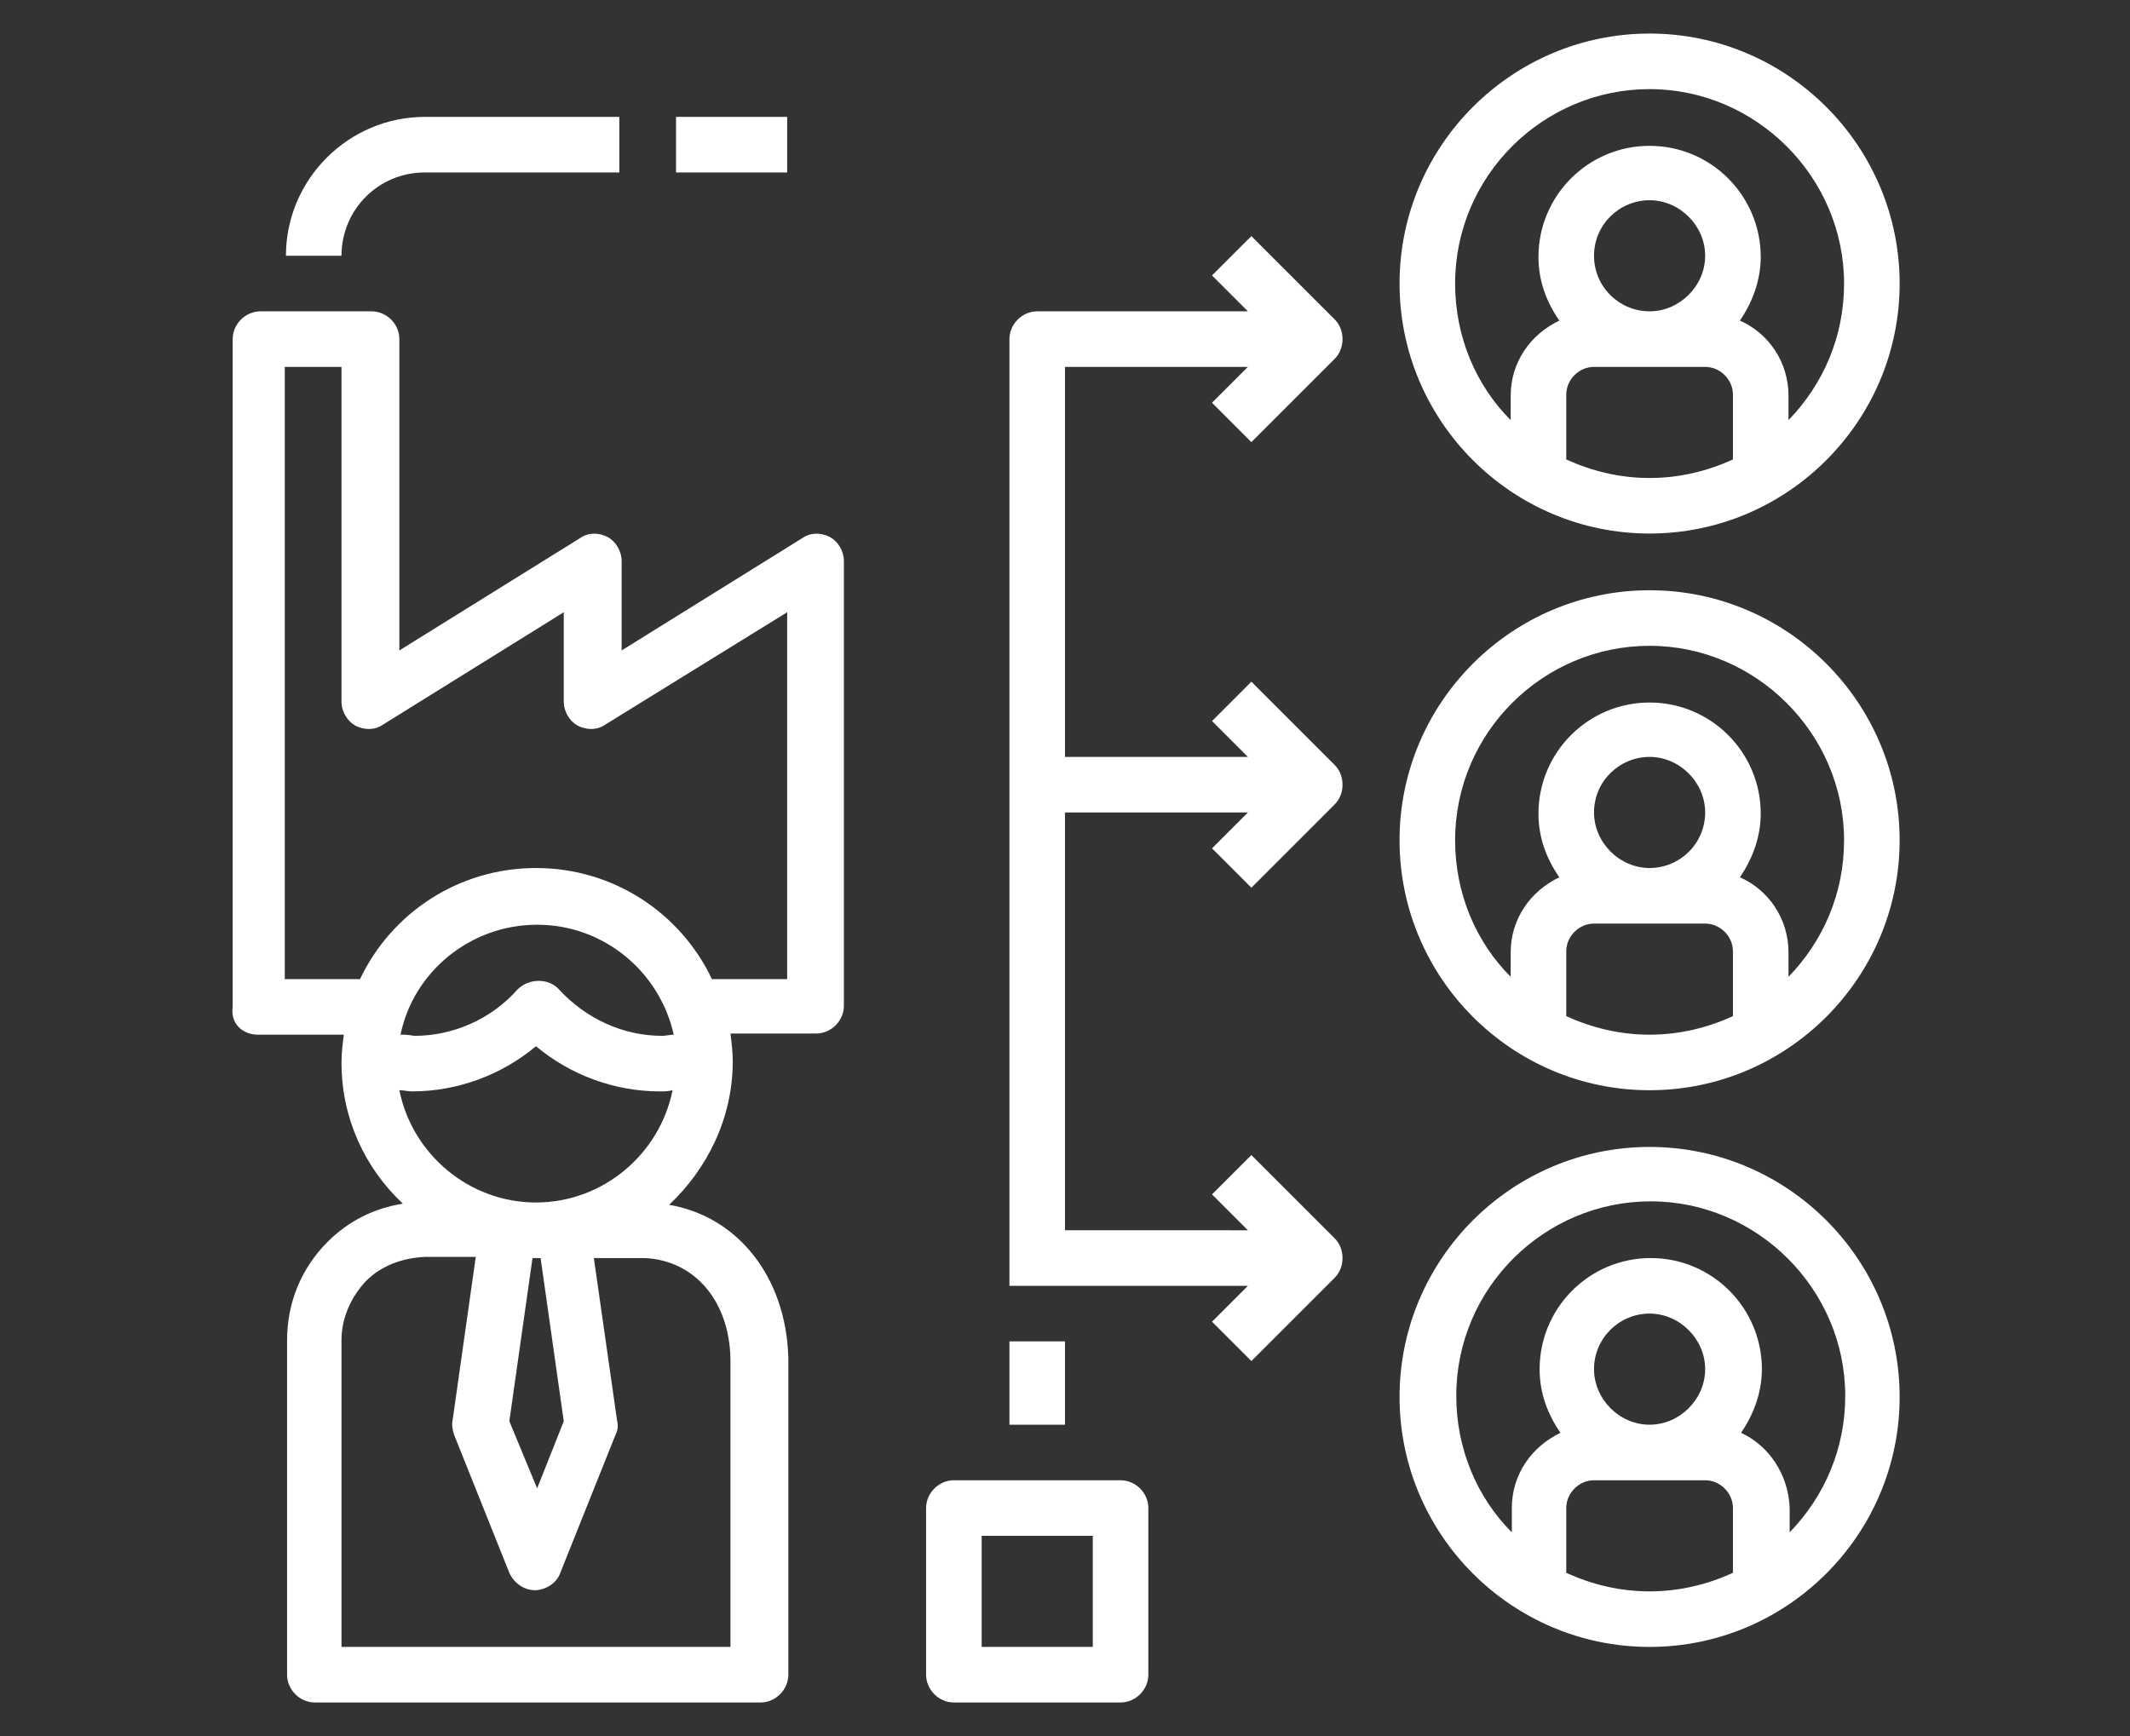
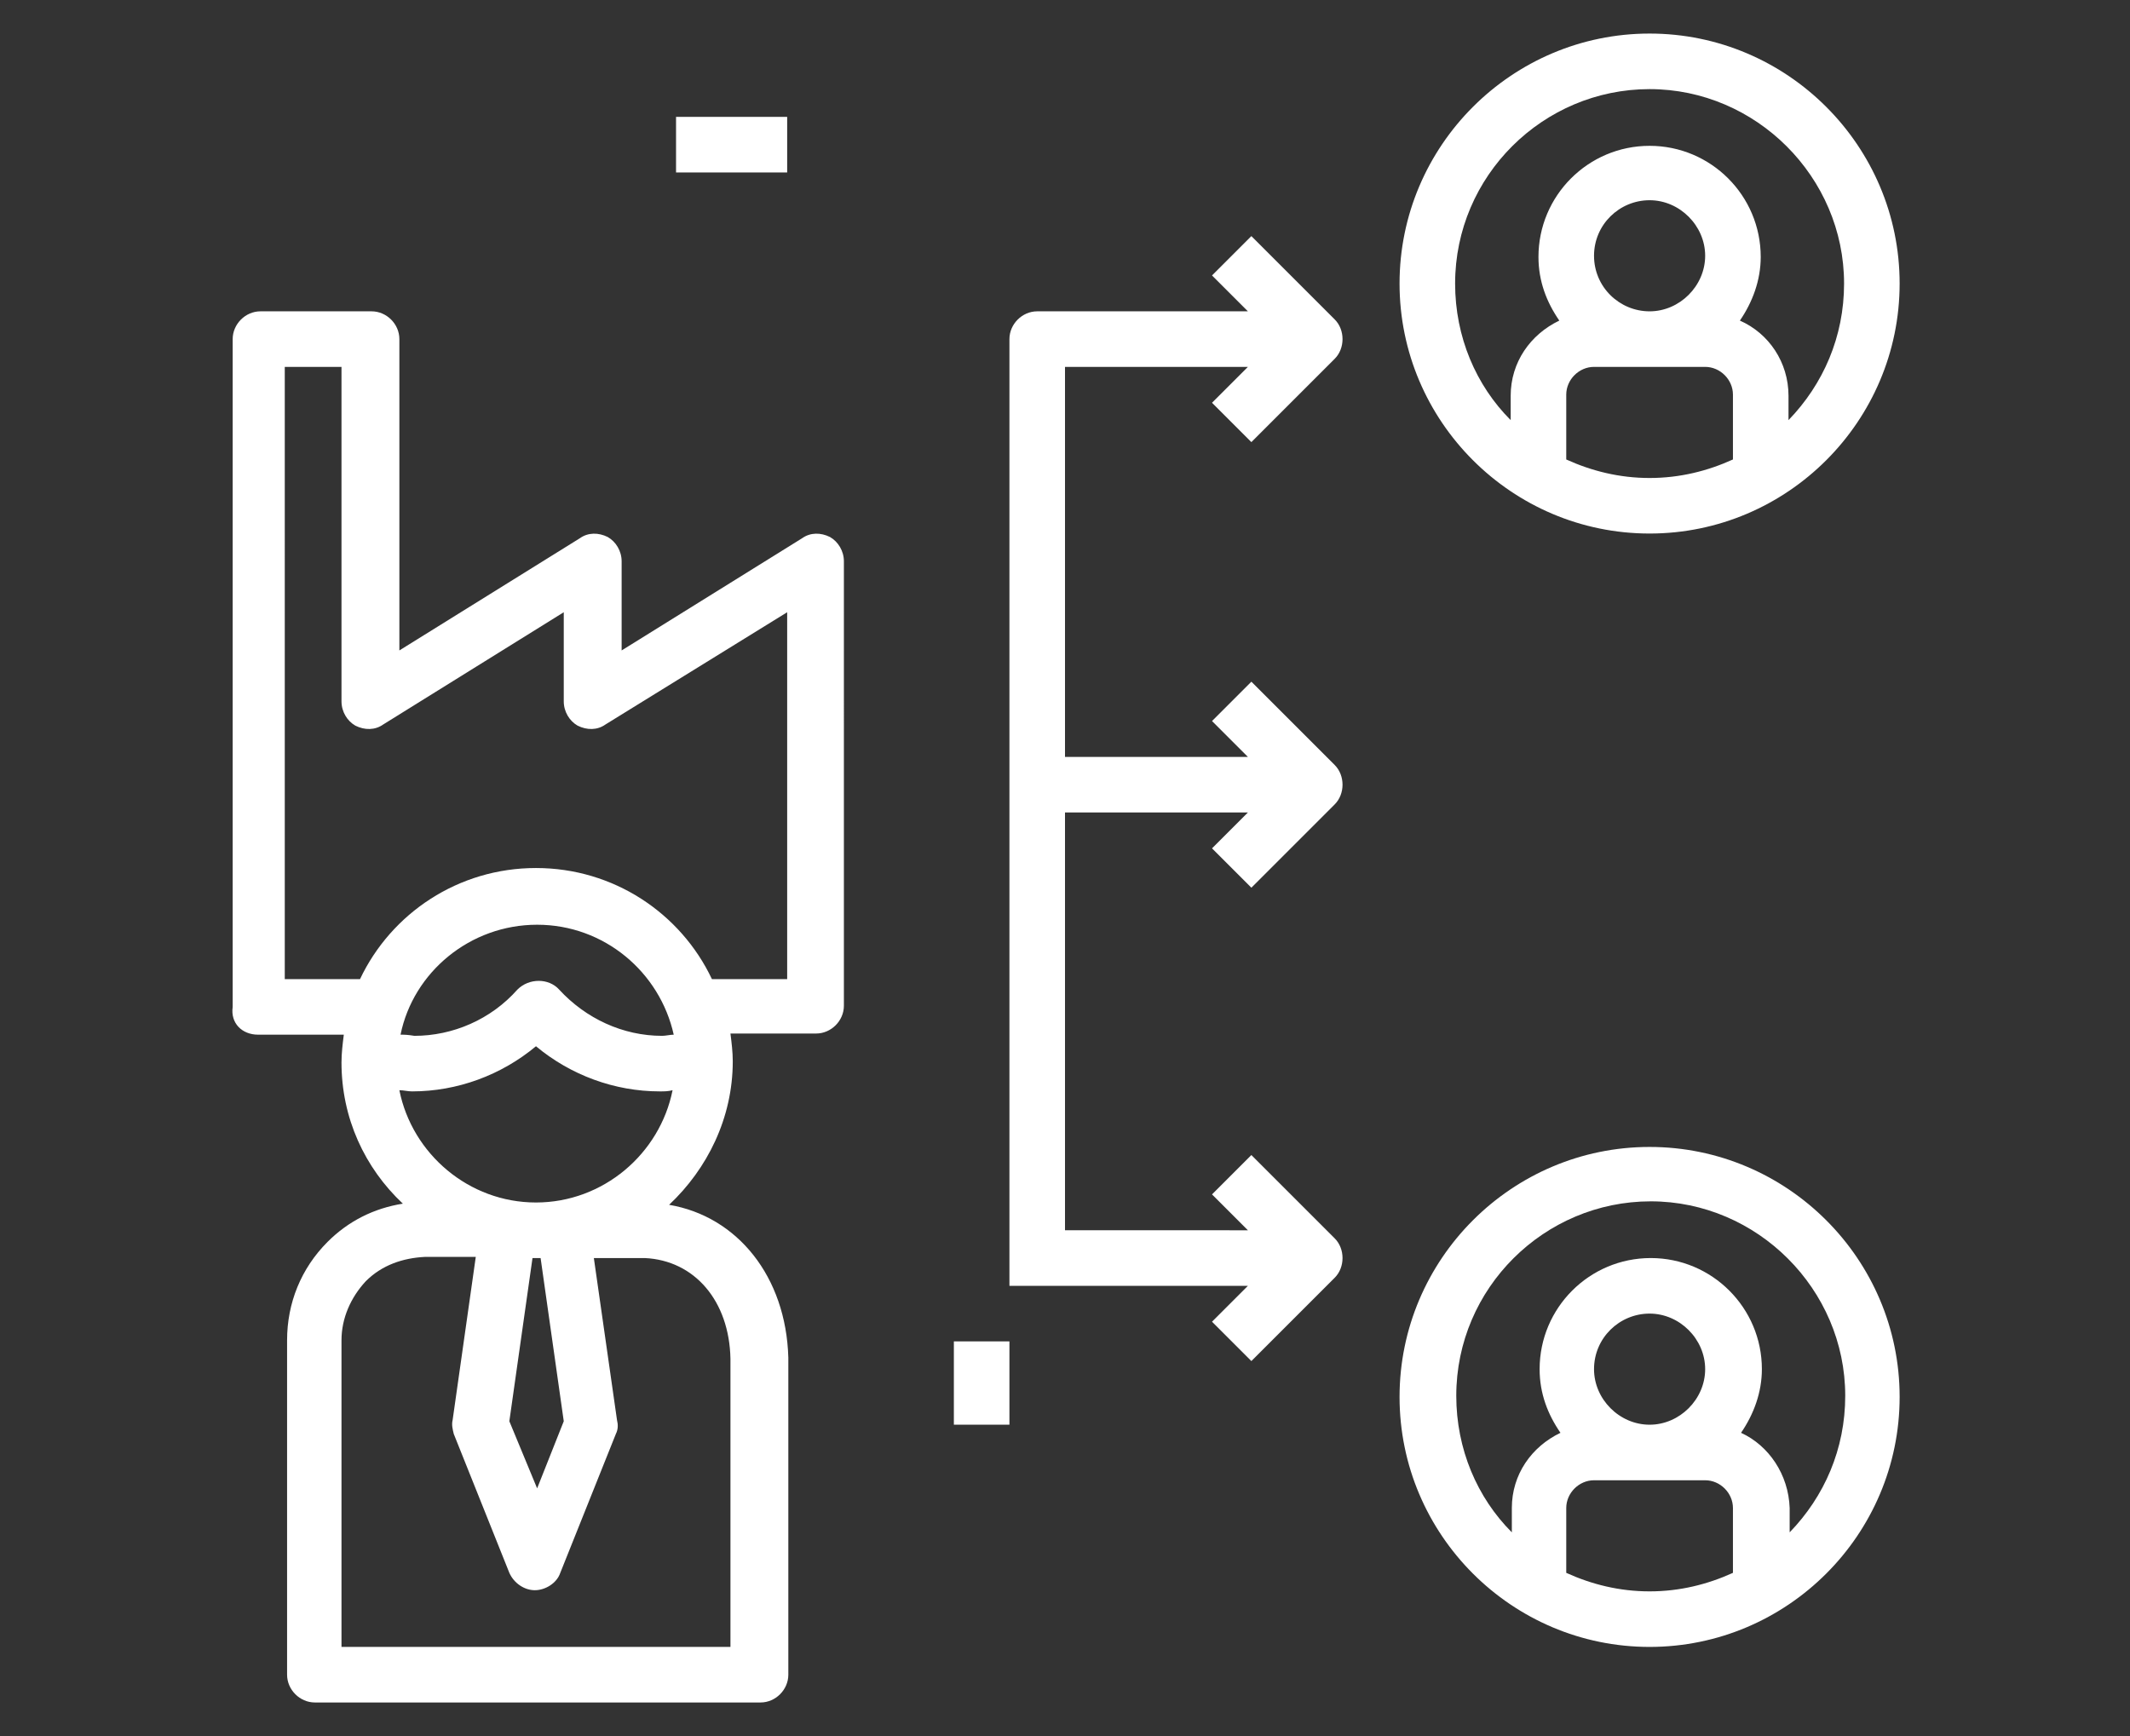
<svg xmlns="http://www.w3.org/2000/svg" id="Layer_1" x="0px" y="0px" viewBox="0 0 184 150" style="enable-background:new 0 0 184 150;" xml:space="preserve">
  <rect x="0" y="0" width="184" height="150" fill="#333333" stroke="none" />
  <style type="text/css"> .st0{fill:#FFFFFF;} </style>
  <g>
    <path class="st0" d="M22.3,89.4h7.4c-0.1,0.8-0.2,1.6-0.2,2.4c0,4.8,2,9.1,5.3,12.2c-2.5,0.4-4.7,1.5-6.5,3.3 c-2.3,2.3-3.5,5.3-3.5,8.5v28.9c0,1.3,1.1,2.4,2.4,2.4h38.5c1.3,0,2.4-1.1,2.4-2.4v-27.4c-0.2-7-4.4-12.2-10.3-13.2 c3.3-3.1,5.5-7.5,5.5-12.4c0-0.8-0.1-1.6-0.2-2.4h7.4c1.3,0,2.4-1.1,2.4-2.4V48.5c0-0.9-0.5-1.7-1.2-2.1c-0.8-0.4-1.7-0.4-2.4,0.1 l-15.6,9.7v-7.7c0-0.9-0.5-1.7-1.2-2.1c-0.8-0.4-1.7-0.4-2.4,0.1l-15.6,9.7V29.3c0-1.3-1.1-2.4-2.4-2.4h-9.6 c-1.3,0-2.4,1.1-2.4,2.4V87C19.9,88.4,20.9,89.4,22.3,89.4L22.3,89.4z M63.1,117.4v24.9H29.5v-26.5c0-1.9,0.8-3.7,2.1-5.1 c1.4-1.4,3.2-2,5.1-2.1l4.4,0l-2,14.1c-0.1,0.4,0,0.8,0.1,1.2l4.8,12c0.4,0.9,1.3,1.5,2.2,1.5s1.9-0.6,2.2-1.5l4.8-12 c0.2-0.4,0.2-0.8,0.1-1.2l-2-14l4.4,0C60,108.9,63,112.4,63.1,117.4L63.1,117.4z M44,122.8l2-14.1l0.7,0l2,14.1l-2.3,5.8L44,122.8z M46.3,103.9c-5.8,0-10.7-4.2-11.8-9.7c0.4,0,0.7,0.1,1.1,0.1c3.9,0,7.7-1.4,10.7-3.9c3,2.5,6.8,3.9,10.7,3.9c0.4,0,0.7,0,1.1-0.1 C57,99.7,52.1,103.9,46.3,103.9L46.3,103.9z M34.6,89.4c1.1-5.4,6-9.5,11.8-9.5s10.6,4.1,11.8,9.5c-0.3,0-0.7,0.1-1,0.1 c-3.4,0-6.6-1.5-8.9-4c-0.9-1-2.6-1-3.6,0c-2.3,2.6-5.6,4-8.9,4C35.2,89.4,34.9,89.4,34.6,89.4z M24.7,31.7h4.8v28.9 c0,0.9,0.5,1.7,1.2,2.1c0.8,0.4,1.7,0.4,2.4-0.1l15.6-9.7v7.7c0,0.9,0.5,1.7,1.2,2.1c0.8,0.4,1.7,0.4,2.4-0.1L68,52.9v31.7h-6.5 C58.8,78.9,53,75,46.3,75s-12.5,3.9-15.2,9.6h-6.5V31.7z" />
-     <path class="st0" d="M24.7,22.1h4.8c0-4,3.2-7.2,7.2-7.2h16.8v-4.8H36.7C30.1,10.1,24.7,15.5,24.7,22.1z" />
    <path class="st0" d="M58.3,10.1H68v4.8h-9.6V10.1z" />
-     <path class="st0" d="M142.5,51c-11.9,0-21.6,9.7-21.6,21.6s9.7,21.6,21.6,21.6s21.6-9.7,21.6-21.6S154.4,51,142.5,51z M149.7,87.8 c-2.2,1-4.6,1.6-7.2,1.6s-5-0.6-7.2-1.6v-5.6c0-1.3,1.1-2.4,2.4-2.4h9.6c1.3,0,2.4,1.1,2.4,2.4V87.8z M137.7,70.2 c0-2.7,2.2-4.8,4.8-4.8s4.8,2.2,4.8,4.8c0,2.7-2.2,4.8-4.8,4.8S137.7,72.8,137.7,70.2z M154.5,84.4v-2.1c0-2.9-1.7-5.4-4.2-6.5 c1.1-1.6,1.8-3.5,1.8-5.5c0-5.3-4.3-9.6-9.6-9.6s-9.6,4.3-9.6,9.6c0,2.1,0.7,3.9,1.8,5.5c-2.5,1.2-4.2,3.6-4.2,6.5v2.1 c-3-3-4.8-7.2-4.8-11.8c0-9.3,7.6-16.8,16.8-16.8s16.8,7.6,16.8,16.8C159.3,77.2,157.5,81.3,154.5,84.4z" />
    <path class="st0" d="M164.1,120.7c0-11.9-9.7-21.6-21.6-21.6s-21.6,9.7-21.6,21.6s9.7,21.6,21.6,21.6S164.1,132.6,164.1,120.7z M149.7,135.9c-2.2,1-4.6,1.6-7.2,1.6s-5-0.6-7.2-1.6v-5.6c0-1.3,1.1-2.4,2.4-2.4h9.6c1.3,0,2.4,1.1,2.4,2.4V135.9z M137.7,118.3 c0-2.7,2.2-4.8,4.8-4.8s4.8,2.2,4.8,4.8s-2.2,4.8-4.8,4.8S137.7,120.9,137.7,118.3z M150.4,123.8c1.1-1.6,1.8-3.5,1.8-5.5 c0-5.3-4.3-9.6-9.6-9.6s-9.6,4.3-9.6,9.6c0,2.1,0.7,3.9,1.8,5.5c-2.5,1.2-4.2,3.6-4.2,6.5v2.1c-3-3-4.8-7.2-4.8-11.8 c0-9.3,7.6-16.8,16.8-16.8s16.8,7.6,16.8,16.8c0,4.6-1.8,8.7-4.8,11.8v-2.1C154.5,127.4,152.8,124.9,150.4,123.8z" />
    <path class="st0" d="M142.5,2.9c-11.9,0-21.6,9.7-21.6,21.6s9.7,21.6,21.6,21.6s21.6-9.7,21.6-21.6S154.4,2.9,142.5,2.9z M149.7,39.7c-2.2,1-4.6,1.6-7.2,1.6s-5-0.6-7.2-1.6v-5.6c0-1.3,1.1-2.4,2.4-2.4h9.6c1.3,0,2.4,1.1,2.4,2.4V39.7z M137.7,22.1 c0-2.7,2.2-4.8,4.8-4.8s4.8,2.2,4.8,4.8s-2.2,4.8-4.8,4.8S137.7,24.8,137.7,22.1z M154.5,36.3v-2.1c0-2.9-1.7-5.4-4.2-6.5 c1.1-1.6,1.8-3.5,1.8-5.5c0-5.3-4.3-9.6-9.6-9.6s-9.6,4.3-9.6,9.6c0,2.1,0.7,3.9,1.8,5.5c-2.5,1.2-4.2,3.6-4.2,6.5v2.1 c-3-3-4.8-7.2-4.8-11.8c0-9.3,7.6-16.8,16.8-16.8s16.8,7.6,16.8,16.8C159.3,29.1,157.5,33.2,154.5,36.3z" />
-     <path class="st0" d="M80,130.3v14.4c0,1.3,1.1,2.4,2.4,2.4h14.4c1.3,0,2.4-1.1,2.4-2.4v-14.4c0-1.3-1.1-2.4-2.4-2.4H82.4 C81.1,127.9,80,129,80,130.3z M84.8,132.7h9.6v9.6h-9.6V132.7z" />
    <path class="st0" d="M87.2,29.3v81.8h2.4H92h15.8l-3.1,3.1l3.4,3.4l7.2-7.2c0.9-0.9,0.9-2.5,0-3.4l-7.2-7.2l-3.4,3.4l3.1,3.1H92 V70.2h15.8l-3.1,3.1l3.4,3.4l7.2-7.2c0.9-0.9,0.9-2.5,0-3.4l-7.2-7.2l-3.4,3.4l3.1,3.1H92V31.7h15.8l-3.1,3.1l3.4,3.4l7.2-7.2 c0.9-0.9,0.9-2.5,0-3.4l-7.2-7.2l-3.4,3.4l3.1,3.1H89.6C88.3,26.9,87.2,28,87.2,29.3L87.2,29.3z" />
-     <path class="st0" d="M87.2,115.9H92v7.2h-4.8V115.9z" />
+     <path class="st0" d="M87.2,115.9v7.2h-4.8V115.9z" />
  </g>
</svg>